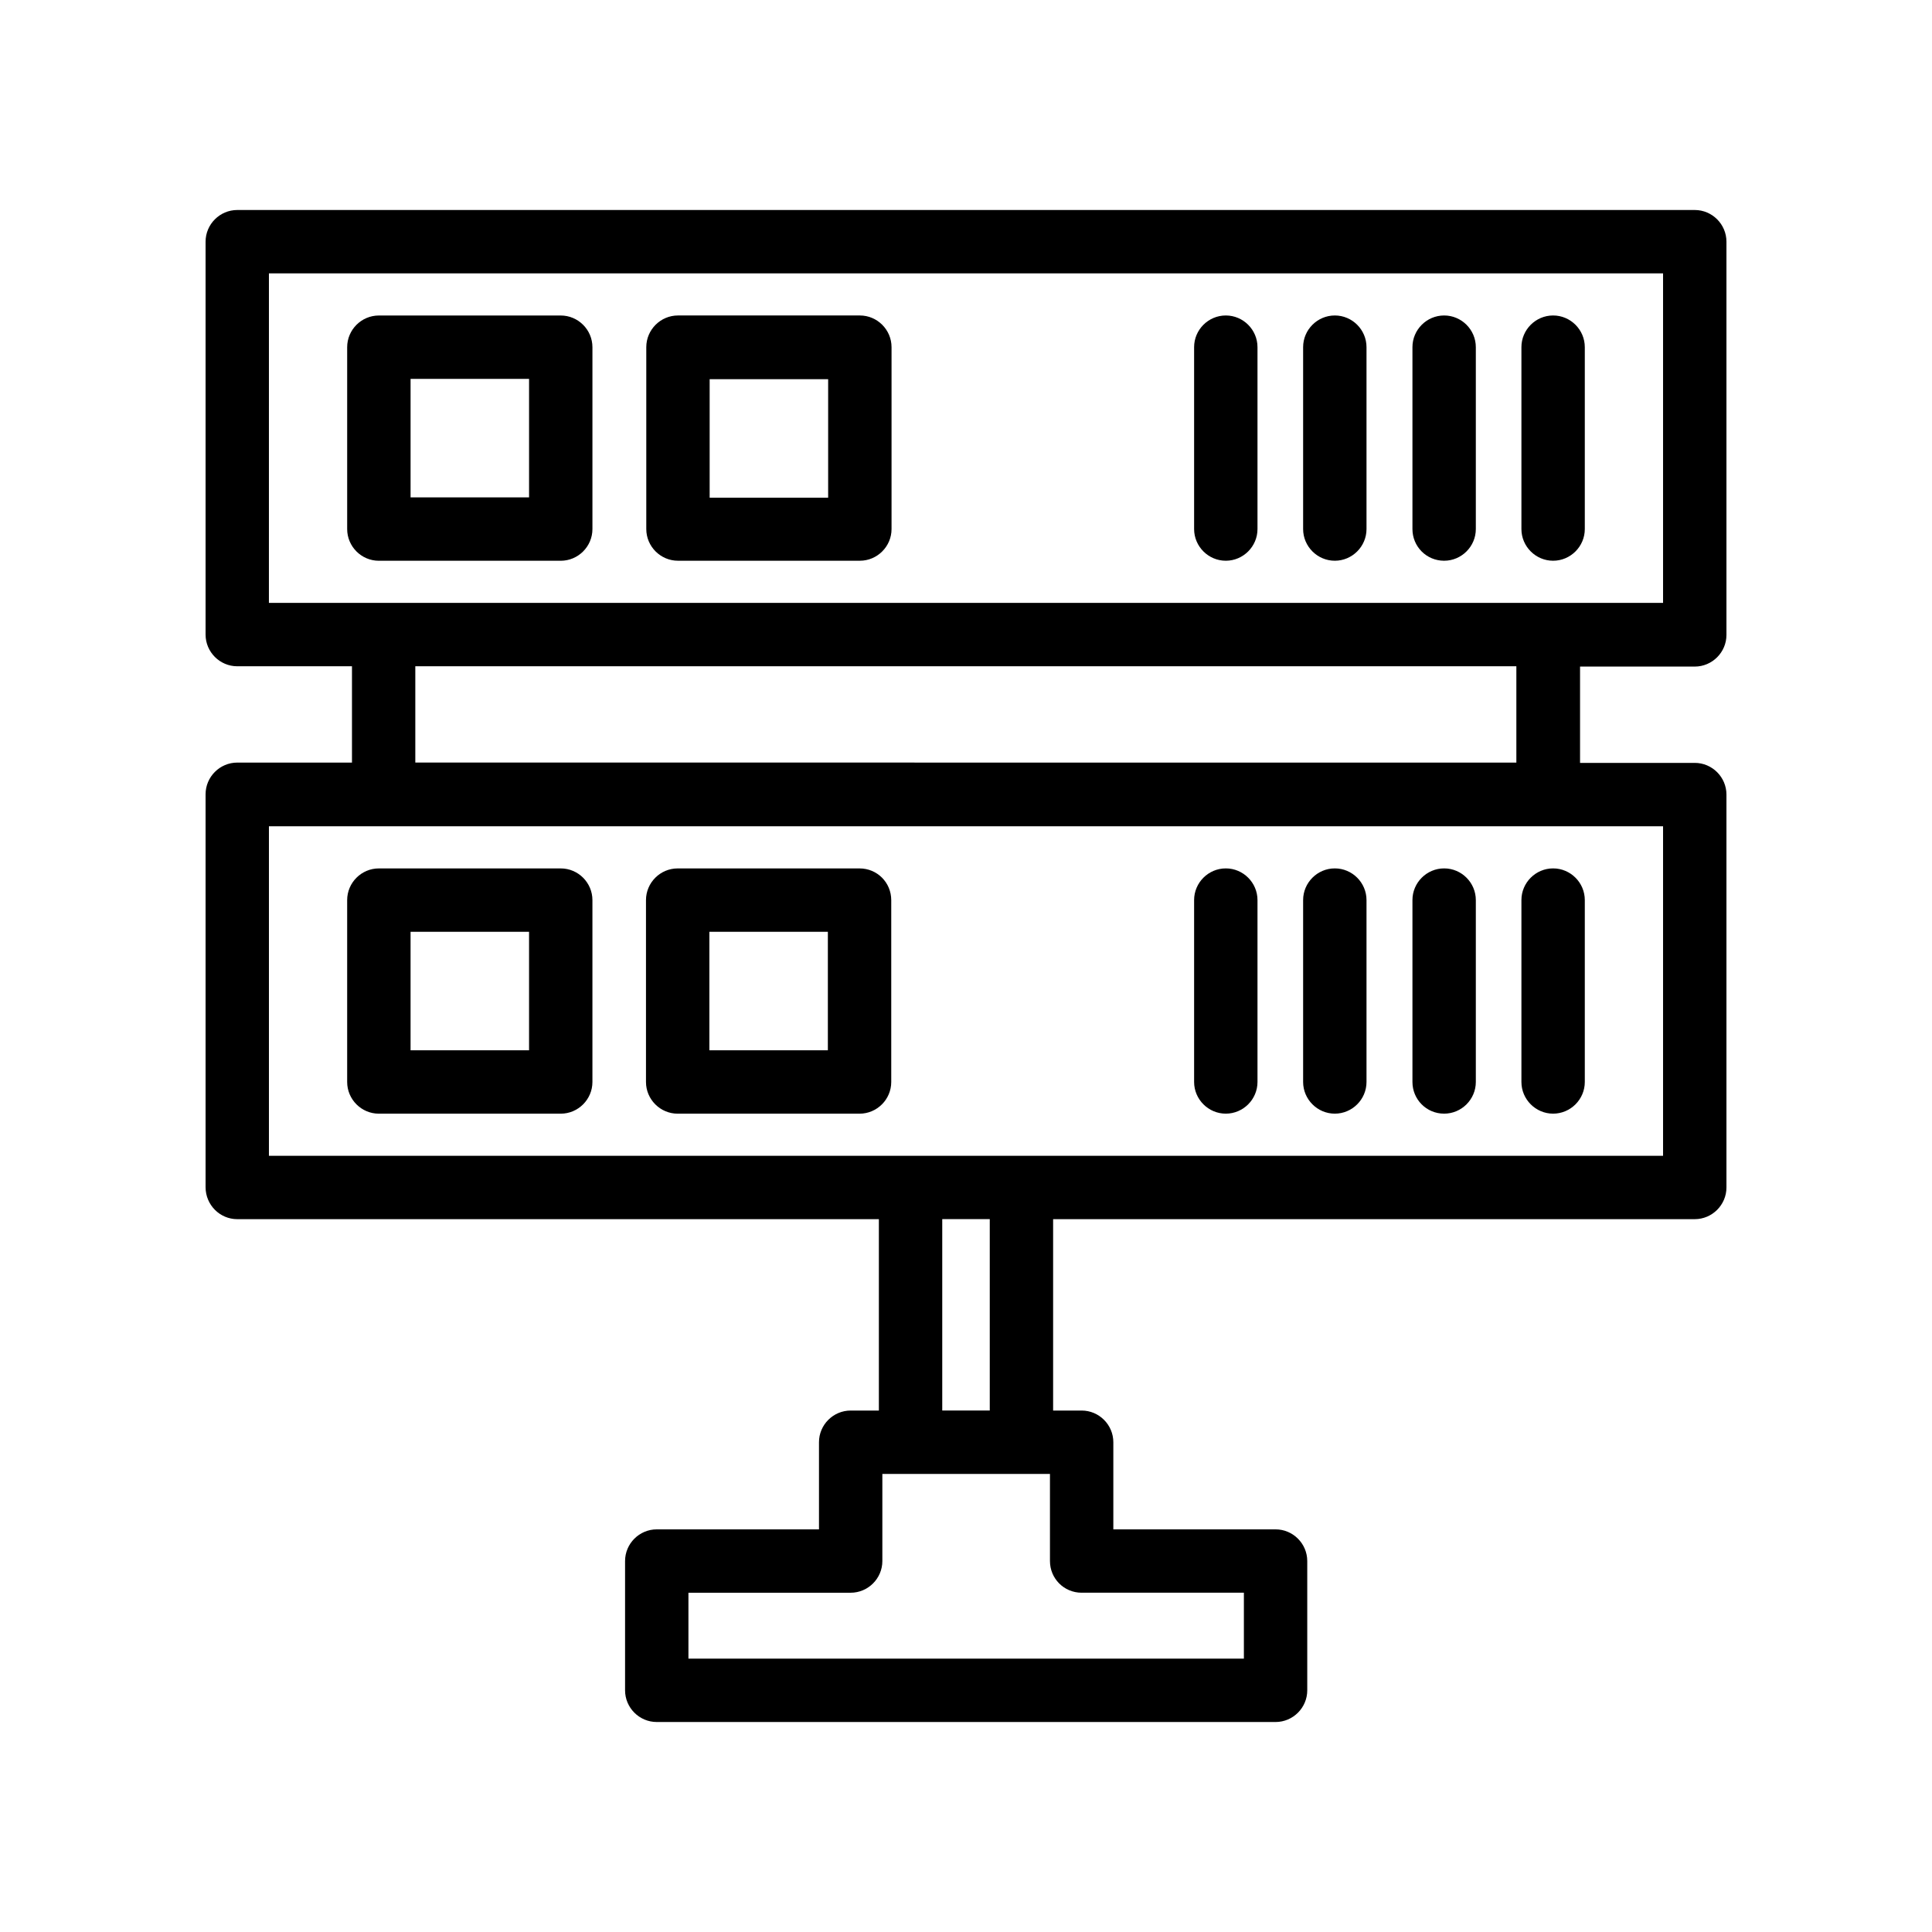
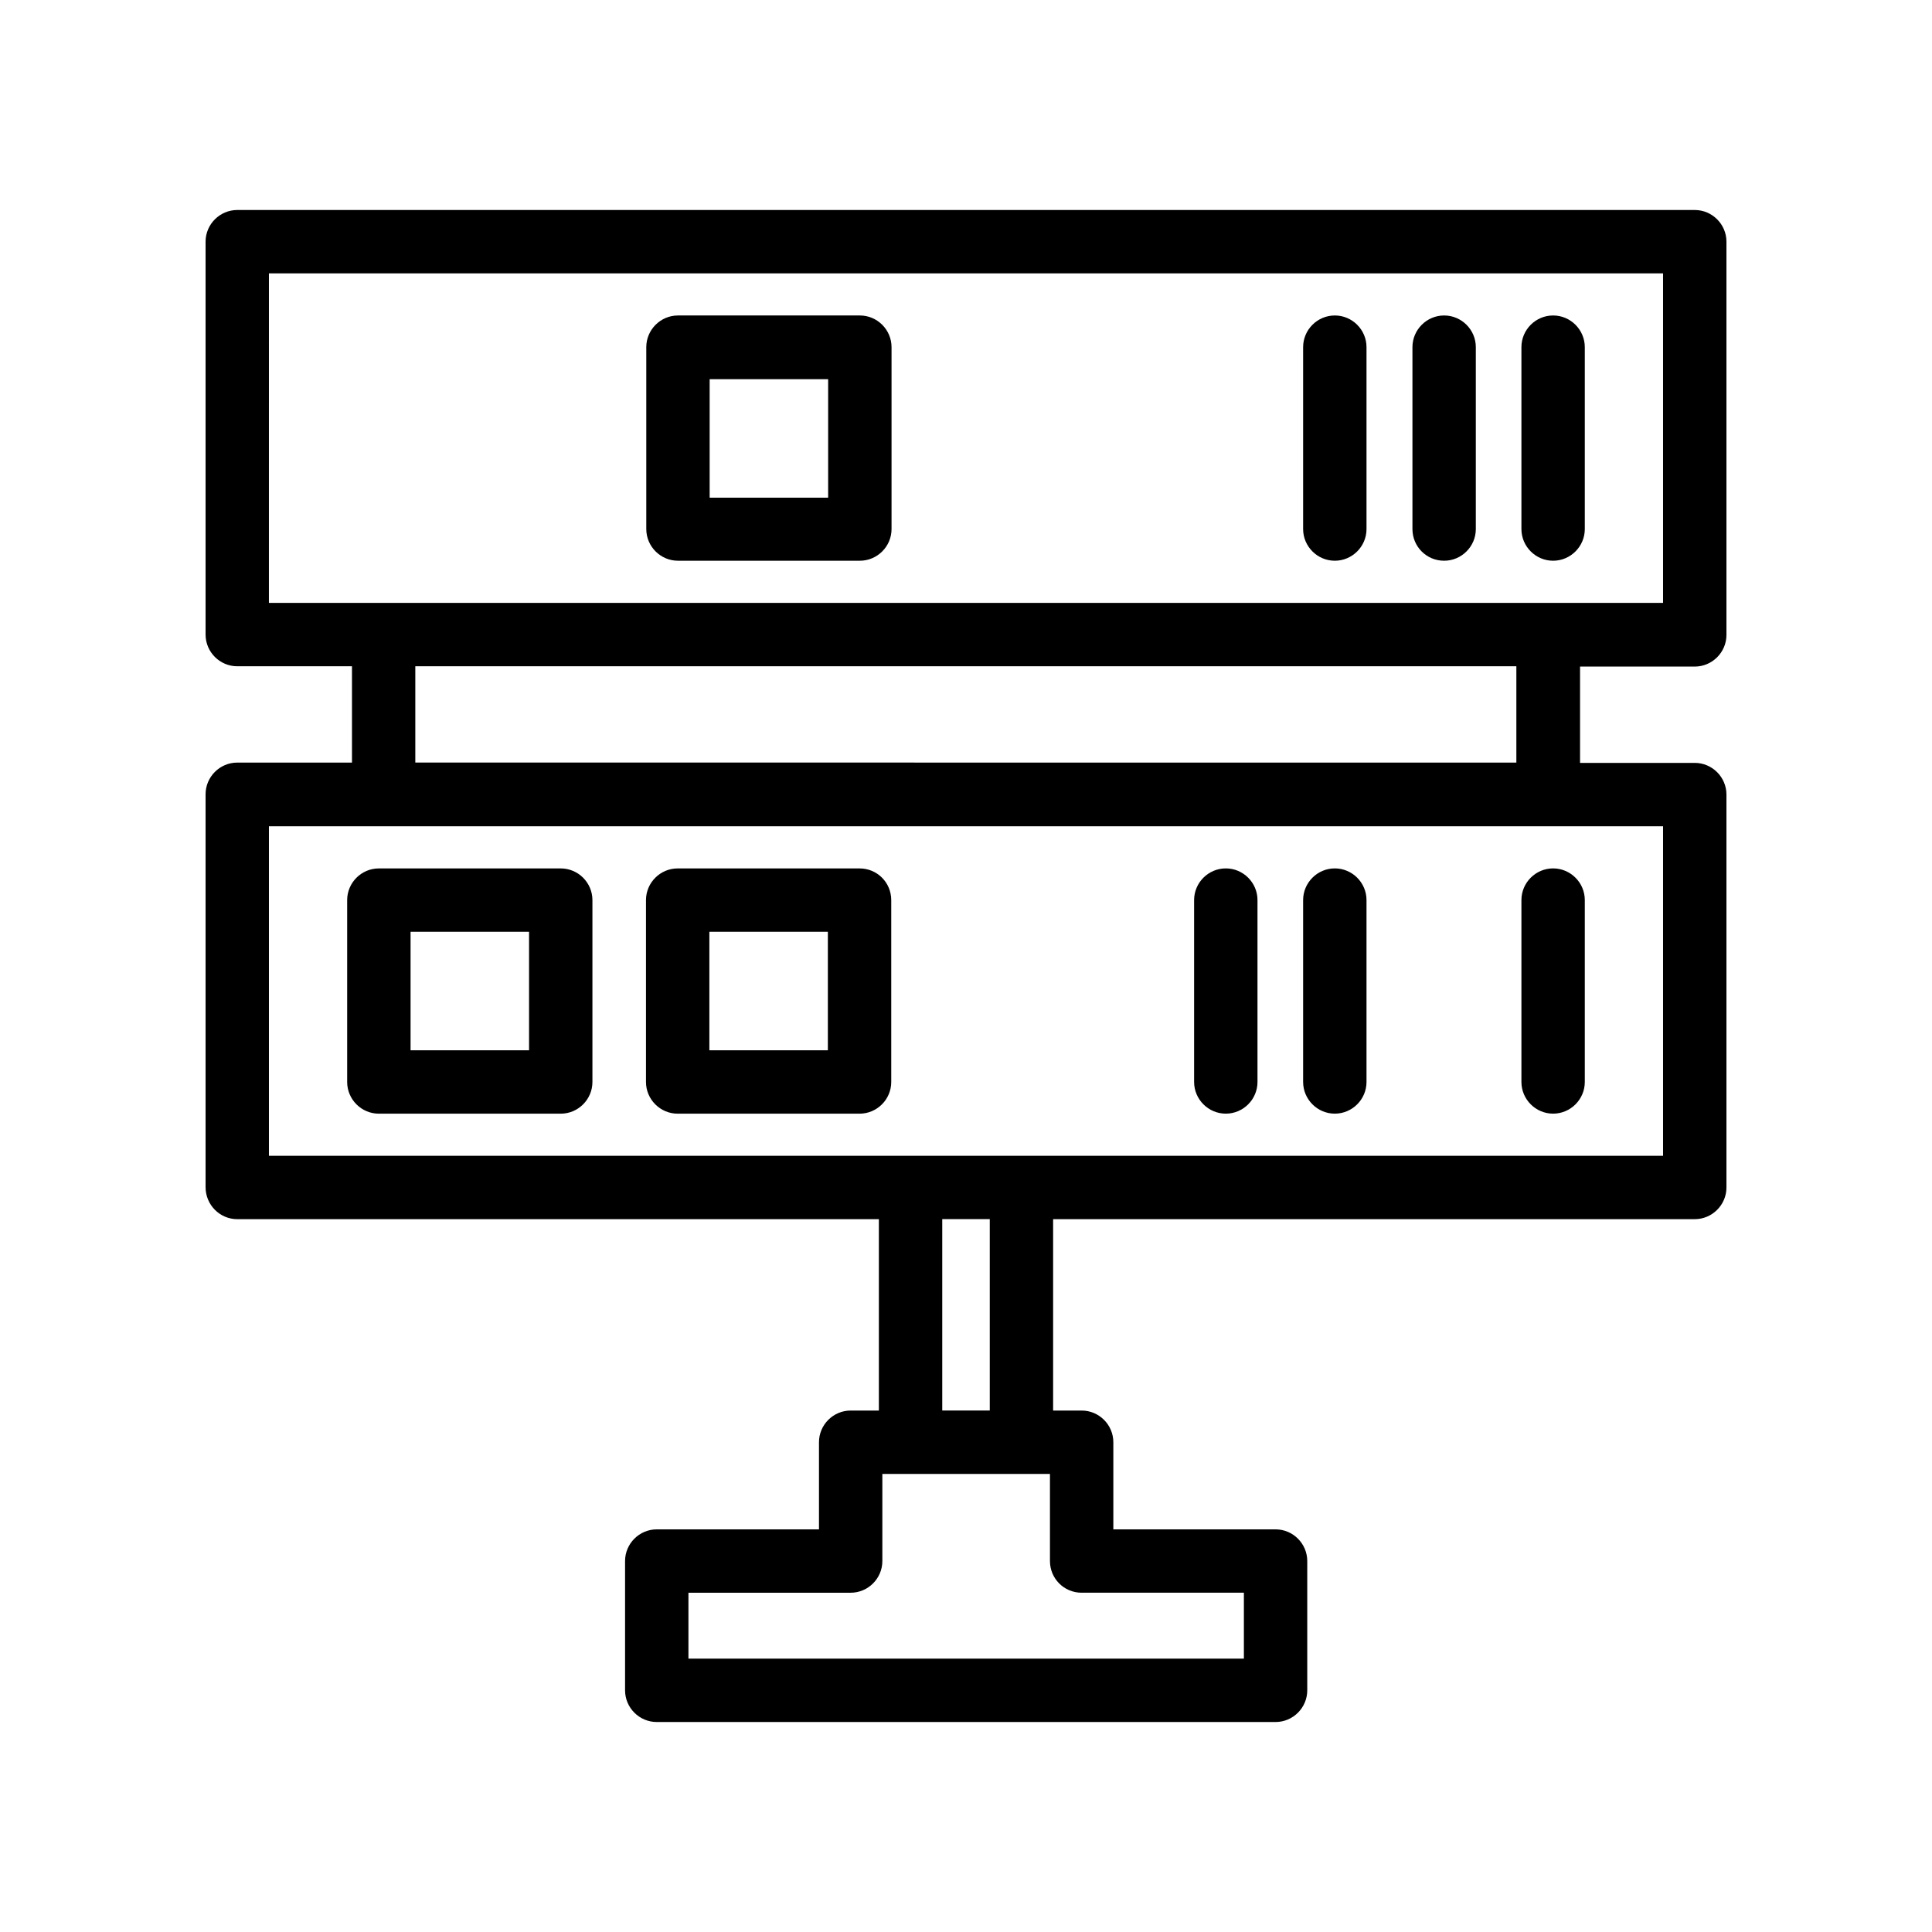
<svg xmlns="http://www.w3.org/2000/svg" fill="#000000" width="800px" height="800px" version="1.1" viewBox="144 144 512 512">
  <g>
-     <path d="m468.85 292.6c4.617 0 8.398-3.777 8.398-8.398v-48.199c0-4.617-3.777-8.398-8.398-8.398-4.617 0-8.398 3.777-8.398 8.398v48.199c0.004 4.621 3.781 8.398 8.398 8.398z" />
    <path d="m497.74 292.6c4.617 0 8.398-3.777 8.398-8.398v-48.199c0-4.617-3.777-8.398-8.398-8.398-4.617 0-8.398 3.777-8.398 8.398v48.199c0 4.621 3.781 8.398 8.398 8.398z" />
    <path d="m526.71 292.6c4.617 0 8.398-3.777 8.398-8.398v-48.199c0-4.617-3.777-8.398-8.398-8.398-4.617 0-8.398 3.777-8.398 8.398v48.199c0 4.621 3.695 8.398 8.398 8.398z" />
    <path d="m555.59 292.6c4.617 0 8.398-3.777 8.398-8.398v-48.199c0-4.617-3.777-8.398-8.398-8.398-4.617 0-8.398 3.777-8.398 8.398v48.199c0.004 4.621 3.781 8.398 8.398 8.398z" />
-     <path d="m301 284.21v-48.199c0-4.617-3.777-8.398-8.398-8.398h-48.199c-4.617 0-8.398 3.777-8.398 8.398v48.199c0 4.617 3.777 8.398 8.398 8.398h48.199c4.621-0.004 8.398-3.781 8.398-8.398zm-16.793-8.398h-31.402v-31.402h31.402z" />
    <path d="m323.67 292.6h48.199c4.617 0 8.398-3.777 8.398-8.398v-48.199c0-4.617-3.777-8.398-8.398-8.398h-48.199c-4.617 0-8.398 3.777-8.398 8.398v48.199c0 4.621 3.781 8.398 8.398 8.398zm8.395-48.113h31.402v31.402h-31.402z" />
    <path d="m206.87 467.09h170.04v50.719h-7.473c-4.617 0-8.398 3.777-8.398 8.398v23.09h-42.992c-4.617 0-8.398 3.777-8.398 8.398v34.258c0 4.617 3.777 8.398 8.398 8.398h163.99c4.617 0 8.398-3.777 8.398-8.398v-34.258c0-4.617-3.777-8.398-8.398-8.398h-42.992v-23.09c0-4.617-3.777-8.398-8.398-8.398h-7.559v-50.719h170.04c4.617 0 8.398-3.777 8.398-8.398v-104.12c0-4.617-3.777-8.398-8.398-8.398h-30.398v-25.527l30.398 0.004c4.617 0 8.398-3.777 8.398-8.398v-104.2c0-4.617-3.777-8.398-8.398-8.398h-386.25c-4.617 0-8.398 3.777-8.398 8.398v104.12c0 4.617 3.777 8.398 8.398 8.398h30.398v25.527l-30.398-0.004c-4.617 0-8.398 3.777-8.398 8.398v104.12c0.004 4.703 3.781 8.48 8.398 8.48zm223.78 98.996h42.992v17.465l-147.2 0.004v-17.465h42.992c4.617 0 8.398-3.777 8.398-8.398v-23.09h44.418v23.09c0 4.617 3.695 8.395 8.398 8.395zm-24.352-48.281h-12.594v-50.719h12.594zm-191.03-301.36h369.46v87.328h-30.398l-308.67-0.004h-30.395zm38.793 104.12h291.79v25.527l-291.79-0.004zm-38.793 42.402h369.46v87.328h-369.46z" />
    <path d="m468.85 439.13c4.617 0 8.398-3.777 8.398-8.398v-48.199c0-4.617-3.777-8.398-8.398-8.398-4.617 0-8.398 3.777-8.398 8.398v48.199c0.004 4.617 3.781 8.398 8.398 8.398z" />
    <path d="m497.74 439.13c4.617 0 8.398-3.777 8.398-8.398v-48.199c0-4.617-3.777-8.398-8.398-8.398-4.617 0-8.398 3.777-8.398 8.398v48.199c0 4.617 3.781 8.398 8.398 8.398z" />
-     <path d="m526.71 439.13c4.617 0 8.398-3.777 8.398-8.398v-48.199c0-4.617-3.777-8.398-8.398-8.398-4.617 0-8.398 3.777-8.398 8.398v48.199c0 4.617 3.695 8.398 8.398 8.398z" />
    <path d="m555.59 439.13c4.617 0 8.398-3.777 8.398-8.398v-48.199c0-4.617-3.777-8.398-8.398-8.398-4.617 0-8.398 3.777-8.398 8.398v48.199c0.004 4.617 3.781 8.398 8.398 8.398z" />
    <path d="m292.6 374.14h-48.199c-4.617 0-8.398 3.777-8.398 8.398v48.199c0 4.617 3.777 8.398 8.398 8.398h48.199c4.617 0 8.398-3.777 8.398-8.398v-48.199c0-4.621-3.777-8.398-8.398-8.398zm-8.395 48.199h-31.402v-31.402h31.402z" />
    <path d="m371.79 374.14h-48.199c-4.617 0-8.398 3.777-8.398 8.398v48.199c0 4.617 3.777 8.398 8.398 8.398h48.199c4.617 0 8.398-3.777 8.398-8.398v-48.199c0-4.621-3.695-8.398-8.398-8.398zm-8.398 48.199h-31.402v-31.402h31.402z" />
  </g>
</svg>